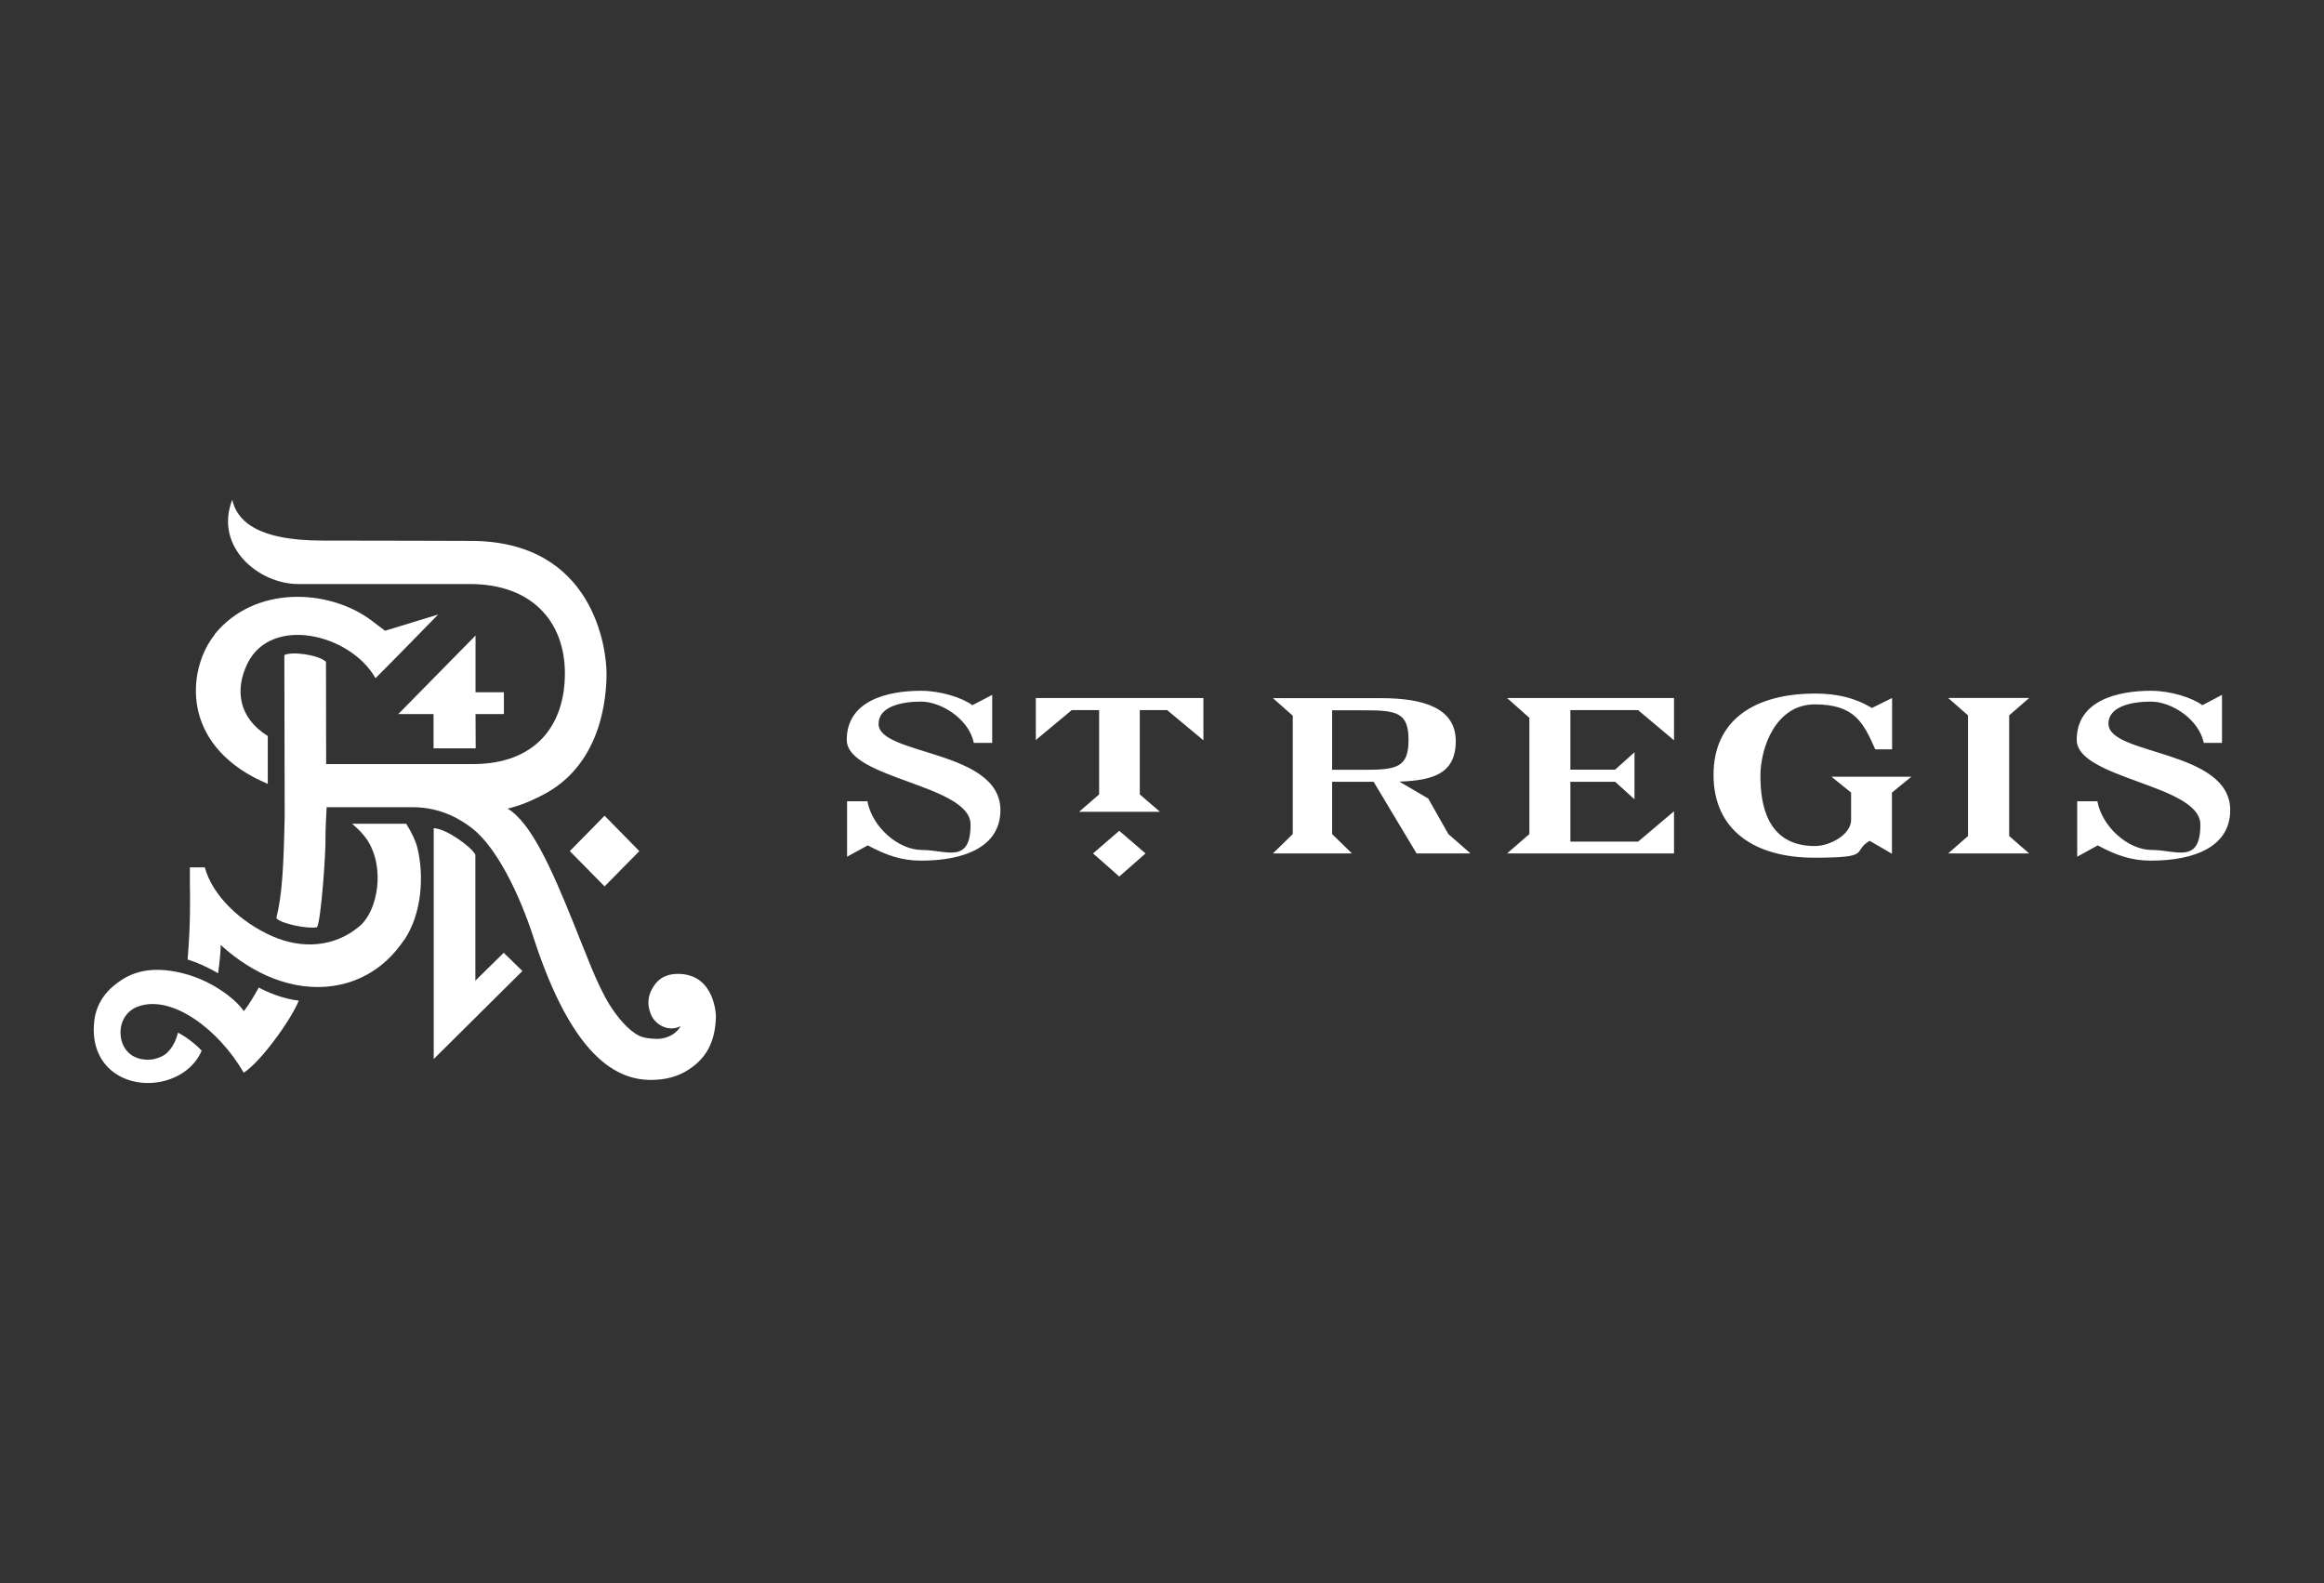
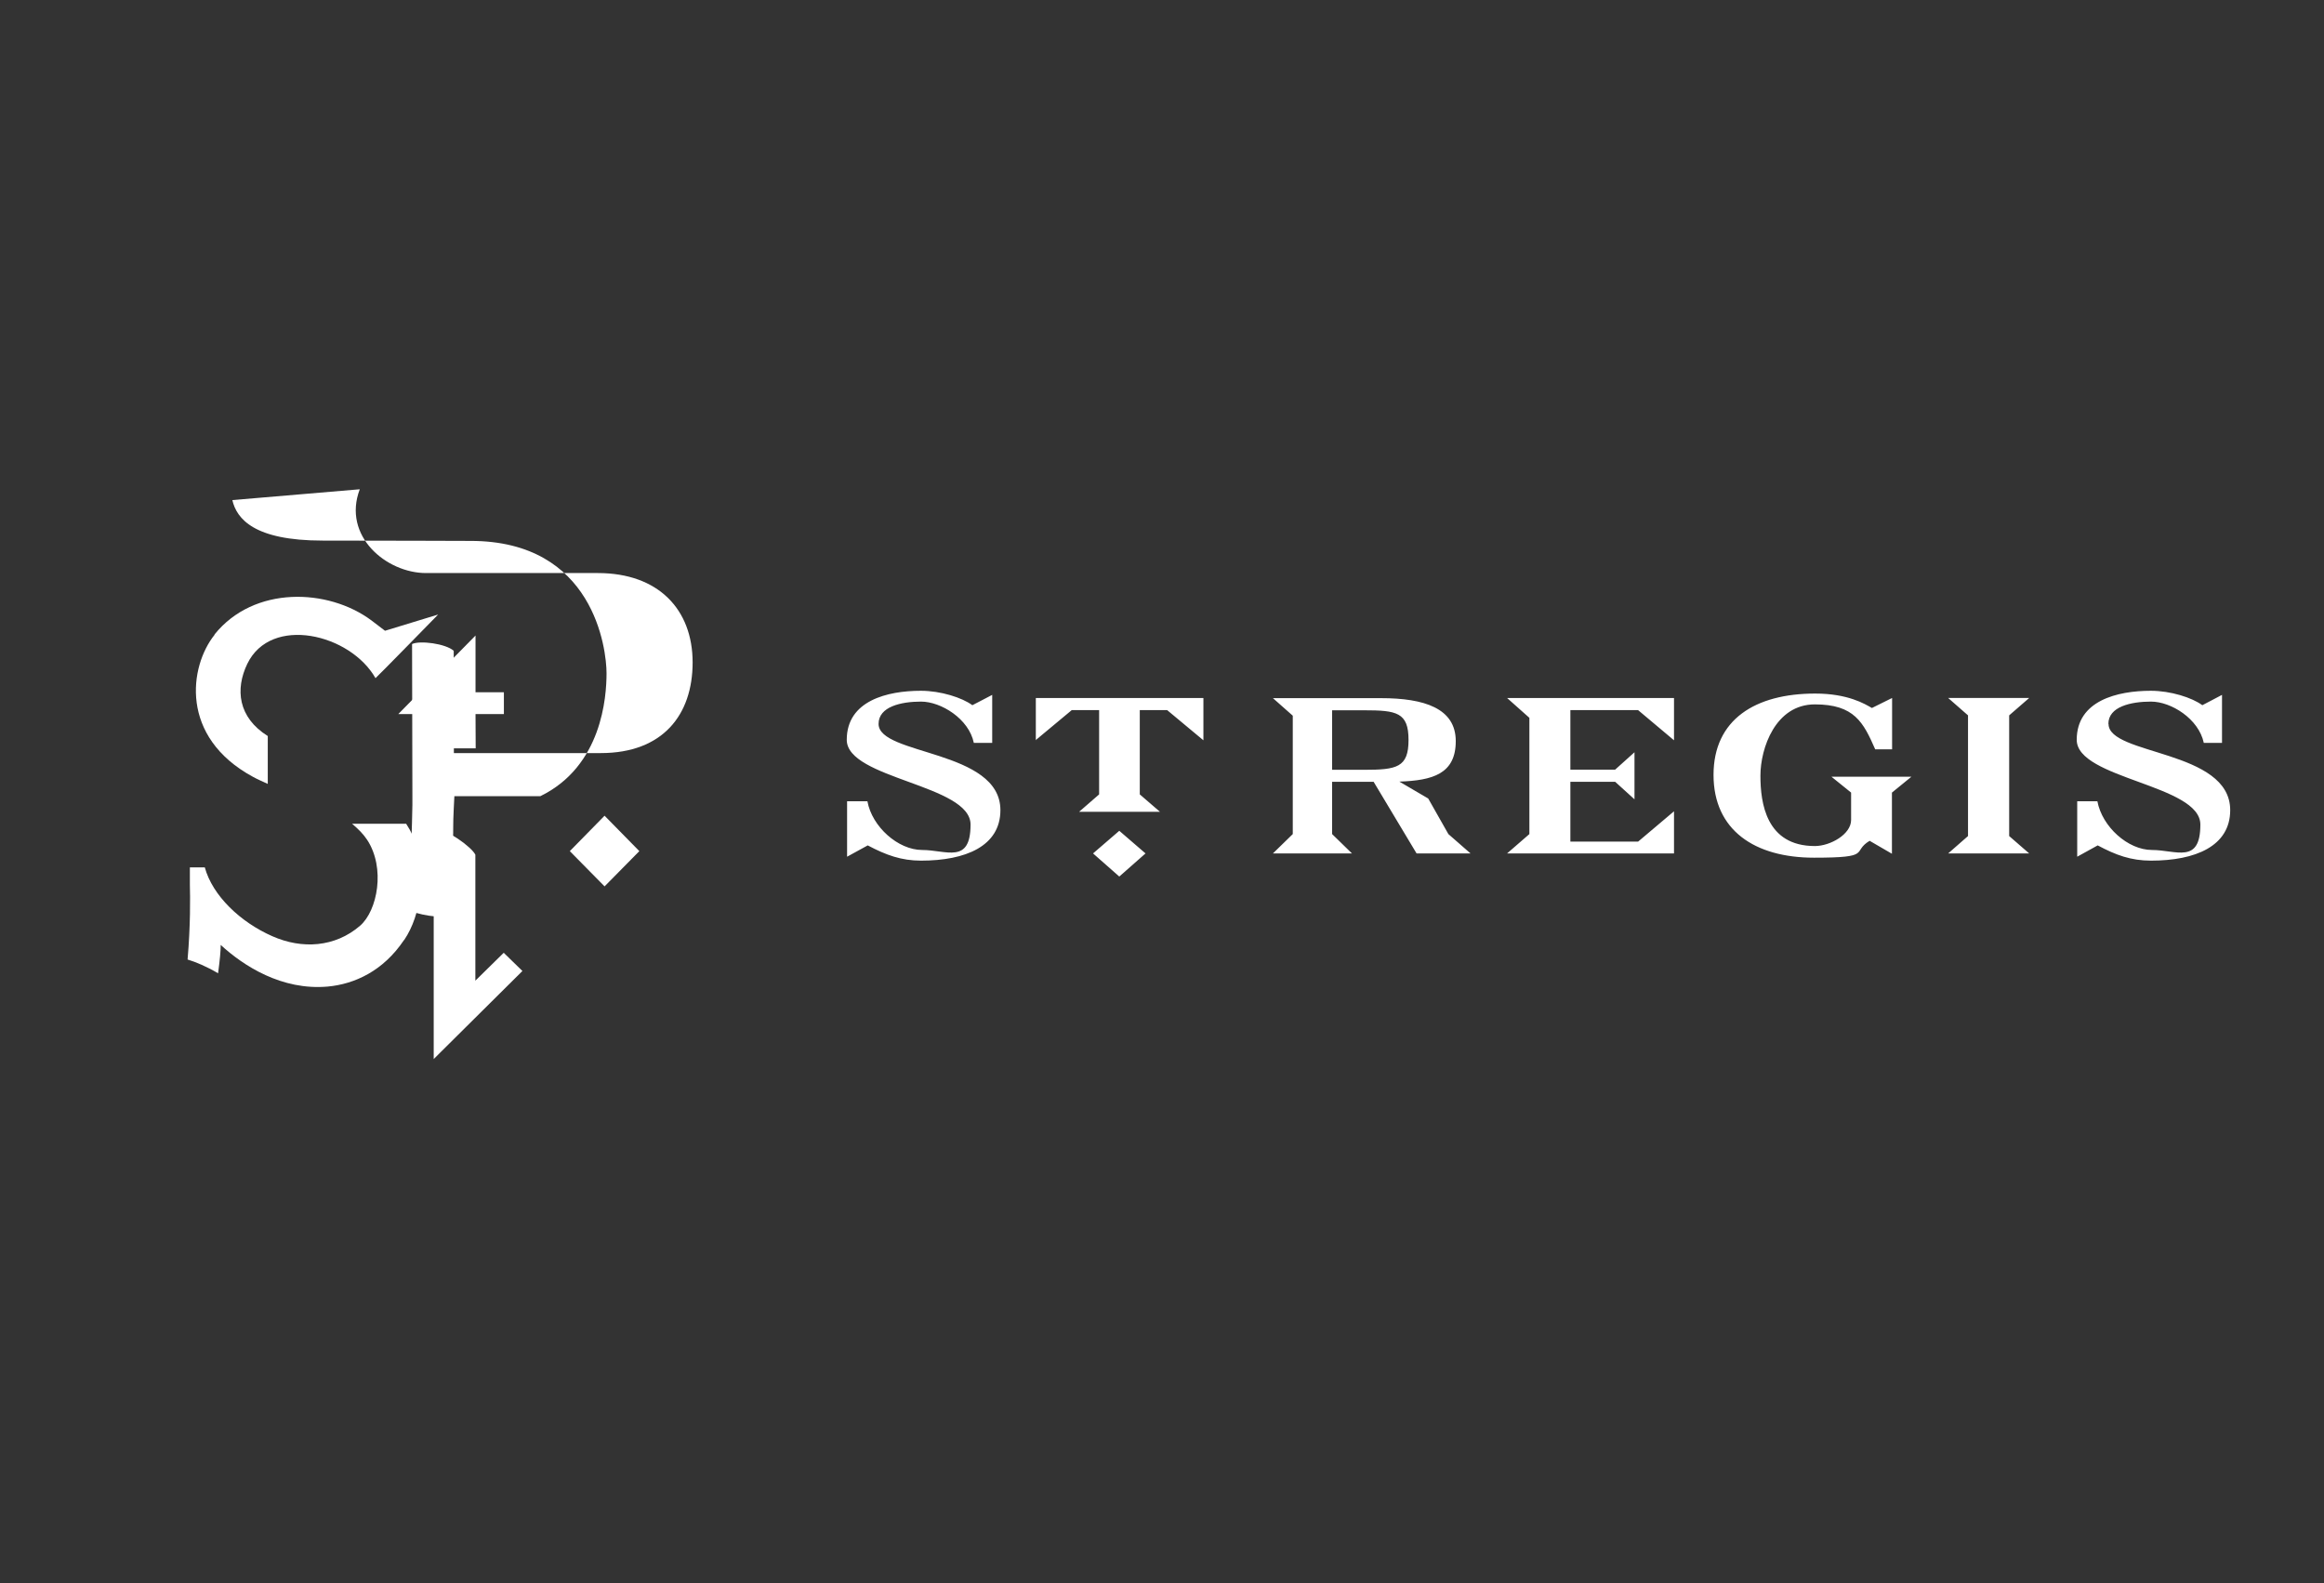
<svg xmlns="http://www.w3.org/2000/svg" id="Layer_1" version="1.1" viewBox="0 0 1417.3 965.6">
  <rect x="0" y="0" width="1417.3" height="965.6" fill="#333333" stroke="none" />
  <defs>
    <style>
      .st0 {
        fill: #fff;
      }
    </style>
  </defs>
  <g>
    <path class="st0" d="M246.4,573.3c-12.7,19-30.3,26.9-46.5,28.4-28,2.5-51.4-12.6-65.3-25.4,0,3.7-.5,9.1-1.6,17.3-7.3-4.3-13.7-6.9-18.6-8.4,1.8-20.8,1.6-38.1,1.4-45.4v-10.8h9.1c4.7,17.3,21.8,33.5,41.2,42,18.1,8,38.2,6.8,53.5-6.4,10.6-9.2,15.6-35.2,4.3-52.4-2.3-3.5-5.5-6.7-9.2-9.8h33c2.9,4.4,5.9,10.6,6.9,14.9,4.1,17.1,2.7,40-8.1,56" />
-     <path class="st0" d="M148.6,654.2c-14.8-25.8-43.6-48-64.5-40.3-7.1,2.6-10.7,9.3-10.6,15.9,0,8.9,6.1,17.5,18.7,16.4,2.6-.2,6.7-1.6,9-3.5,4.4-3.7,6.4-9.2,7.4-12.9,4.2,2.2,10,6.3,14.4,11-8.2,19.1-34.7,25-51.4,14.7-9.4-5.7-16-16.7-14.1-32.9,1.4-12.1,8.8-20,17.2-25.3,10.2-6.4,22.5-7.4,37.6-3.5,16.7,4.3,31.3,15.3,36.4,22.9,3-3.7,6.5-9.7,9.1-14.4,5.4,2.9,14.5,6.8,24.4,8-4.8,11.8-23,37.1-33.5,43.9" />
    <path class="st0" d="M130.8,387c24.1-30,69.3-28.2,95.6-8.7,1.1.8,7.3,5.5,8.4,6.4l32.4-9.9s-37.9,38.8-38.2,38.8c-15.4-27.1-63.8-38.6-78.2-8.7-7.4,15.4-5.7,32.6,12.5,44v29.2c-3-1.4-6.1-2.7-9-4.3-44.9-24.3-38.9-67.4-23.4-86.7" />
  </g>
  <polygon class="st0" points="307.3 422.2 307.3 435.5 290 435.5 290.1 456.4 264.4 456.4 264.4 435.5 242.9 435.5 290 387.6 290 422.2 307.3 422.2" />
-   <path class="st0" d="M141.7,305c2.6,11.4,13.3,24.7,55,24.7s82,.2,90.2.2c75.4-.1,83,66.2,83,80.7s-2.8,56.7-40.4,75c-6.5,3.2-11.1,5.3-19.9,7.6,14.4,8.5,27,37.4,39.4,67.9,8,19.6,14.8,38.9,22.8,51.8,4.6,7.3,11.3,15.5,17.8,18.7,3,1.5,7.2,1.9,10.6,2,7.7.1,12.7-3.8,14.9-7.8-7.3,3.9-15.7-.8-18.2-7.3-2.5-6.1-1.7-11.5,1.4-16.5,3.7-6,9.3-8.4,16.6-8,21.4,1.1,21.7,25.8,21.7,25.8-.3,13.9-4.6,23.5-14,30.7-6.1,4.6-13.2,7.7-23.5,8.1-22.7,1-50-13.6-73.8-87-8.8-27.1-22.6-54.8-37.1-66.2-6.7-5.3-19-13.1-36.6-13.1h-52.4c0-.1-.8,14.7-.7,18.4.3,8.4-2.6,49.8-5.1,54.8-6.1,1.2-22.1-2.2-24.9-5.5,3.6-14.3,4.5-31.8,5.1-62.3,0-4.1,0-5.8,0-5.8,0,0-.2-92.3-.2-92.4,4.7-2.3,20.4-.3,25.4,4.1,0,.1.1,62.4.1,62.4,0,0,63,0,89.6,0,37.7,0,56-23.2,56-55.3s-20.7-54.5-57.8-54.5h-104.8c-24.1,0-51.2-22.5-40.4-51.1" />
+   <path class="st0" d="M141.7,305c2.6,11.4,13.3,24.7,55,24.7s82,.2,90.2.2c75.4-.1,83,66.2,83,80.7s-2.8,56.7-40.4,75h-52.4c0-.1-.8,14.7-.7,18.4.3,8.4-2.6,49.8-5.1,54.8-6.1,1.2-22.1-2.2-24.9-5.5,3.6-14.3,4.5-31.8,5.1-62.3,0-4.1,0-5.8,0-5.8,0,0-.2-92.3-.2-92.4,4.7-2.3,20.4-.3,25.4,4.1,0,.1.1,62.4.1,62.4,0,0,63,0,89.6,0,37.7,0,56-23.2,56-55.3s-20.7-54.5-57.8-54.5h-104.8c-24.1,0-51.2-22.5-40.4-51.1" />
  <polygon class="st0" points="389.9 519.1 368.7 540.6 347.5 519.1 368.7 497.5 389.9 519.1" />
  <g>
    <path class="st0" d="M264.5,646v-140.9c7.6.2,23.3,11.6,25.4,16.2v76.8l17.3-17,11.4,11.1-54.2,53.8Z" />
    <path class="st0" d="M831.9,469.5h-19.5v-36.3h19.5c19.9,0,27.1,1.3,27.1,18.1s-7.2,18.2-27.1,18.2M871,487l-17.6-10.3c20.3-.7,34.4-4.7,34.4-24.7s-19.2-26.2-45.6-26.2h-65.9l12.1,10.7v72.2l-12.1,11.8h48.2l-12.1-11.8v-31.9h25.3l26.2,43.7h32.9l-13.5-11.8-12.3-21.7ZM957.7,513.3v-36.5h27.3l11.8,10.7v-28.7l-11.8,10.6h-27.3v-36.3h41.3l21.9,18.4v-25.8h-101.8l13.6,12.1v70.9l-13.6,11.8h101.8v-25.7l-21.9,18.5h-41.3ZM1237.5,425.7h-49.4l12.1,10.6v73.6l-12.1,10.6h49.4l-12.2-10.6v-73.6l12.2-10.6ZM1285.8,441.5c0-10.5,13.7-13.6,26-13.6s29.1,10.5,32.2,25.2h11.1v-29.3c.1,0-12,6.3-12,6.3-6.2-4.6-19.3-8.8-31.4-8.8-20.4,0-45.2,6-45.2,29.9s75.4,27.3,75.4,51.7-14.8,15.5-29.5,15.5-30.4-14.2-33.3-29.7h-12.3v33.8l12.5-6.9c11,5.9,20.3,9.3,32.5,9.3,27,0,48.3-8.8,48.3-30.8,0-37-74.2-33.3-74.2-52.6M1116.9,473.7l12,9.7v16.7c0,8.8-12.8,15.9-22.1,15.9-29.7,0-33.2-26.2-33.2-42.9s9.1-43.5,33.2-43.5,29.6,11,36.8,27.4h10.3v-31.3l-12.3,6.1c-4.4-2.5-14.6-8.8-34.6-8.8-36.5,0-62,15.8-62,49.6s25.2,50.5,61.3,50.5,22.6-3.5,33.9-10.3l13.6,7.9v-37.3l11.9-9.7h-48.9ZM666.6,520.5l16,14.1,16-14.1-16-13.8-16,13.8ZM631.5,451.5l22.1-18.4h16.7v51.4l-12.2,10.6h49.3l-12.3-10.6v-51.4h16.7l22.1,18.4v-25.8h-102.2v25.8ZM535.8,441.5c0-10.5,13.7-13.6,25.9-13.6s29.2,10.5,32.2,25.2h11.2v-29.3c.1,0-12.1,6.3-12.1,6.3-6.2-4.6-19.3-8.8-31.4-8.8-20.4,0-45.2,6-45.2,29.9s75.5,27.3,75.5,51.7-14.8,15.5-29.5,15.5-30.6-14.2-33.4-29.7h-12.4v33.8l12.6-6.9c11.1,5.9,20.5,9.3,32.5,9.3,27.1,0,48.4-8.8,48.4-30.8,0-37-74.3-33.3-74.3-52.6" />
  </g>
</svg>